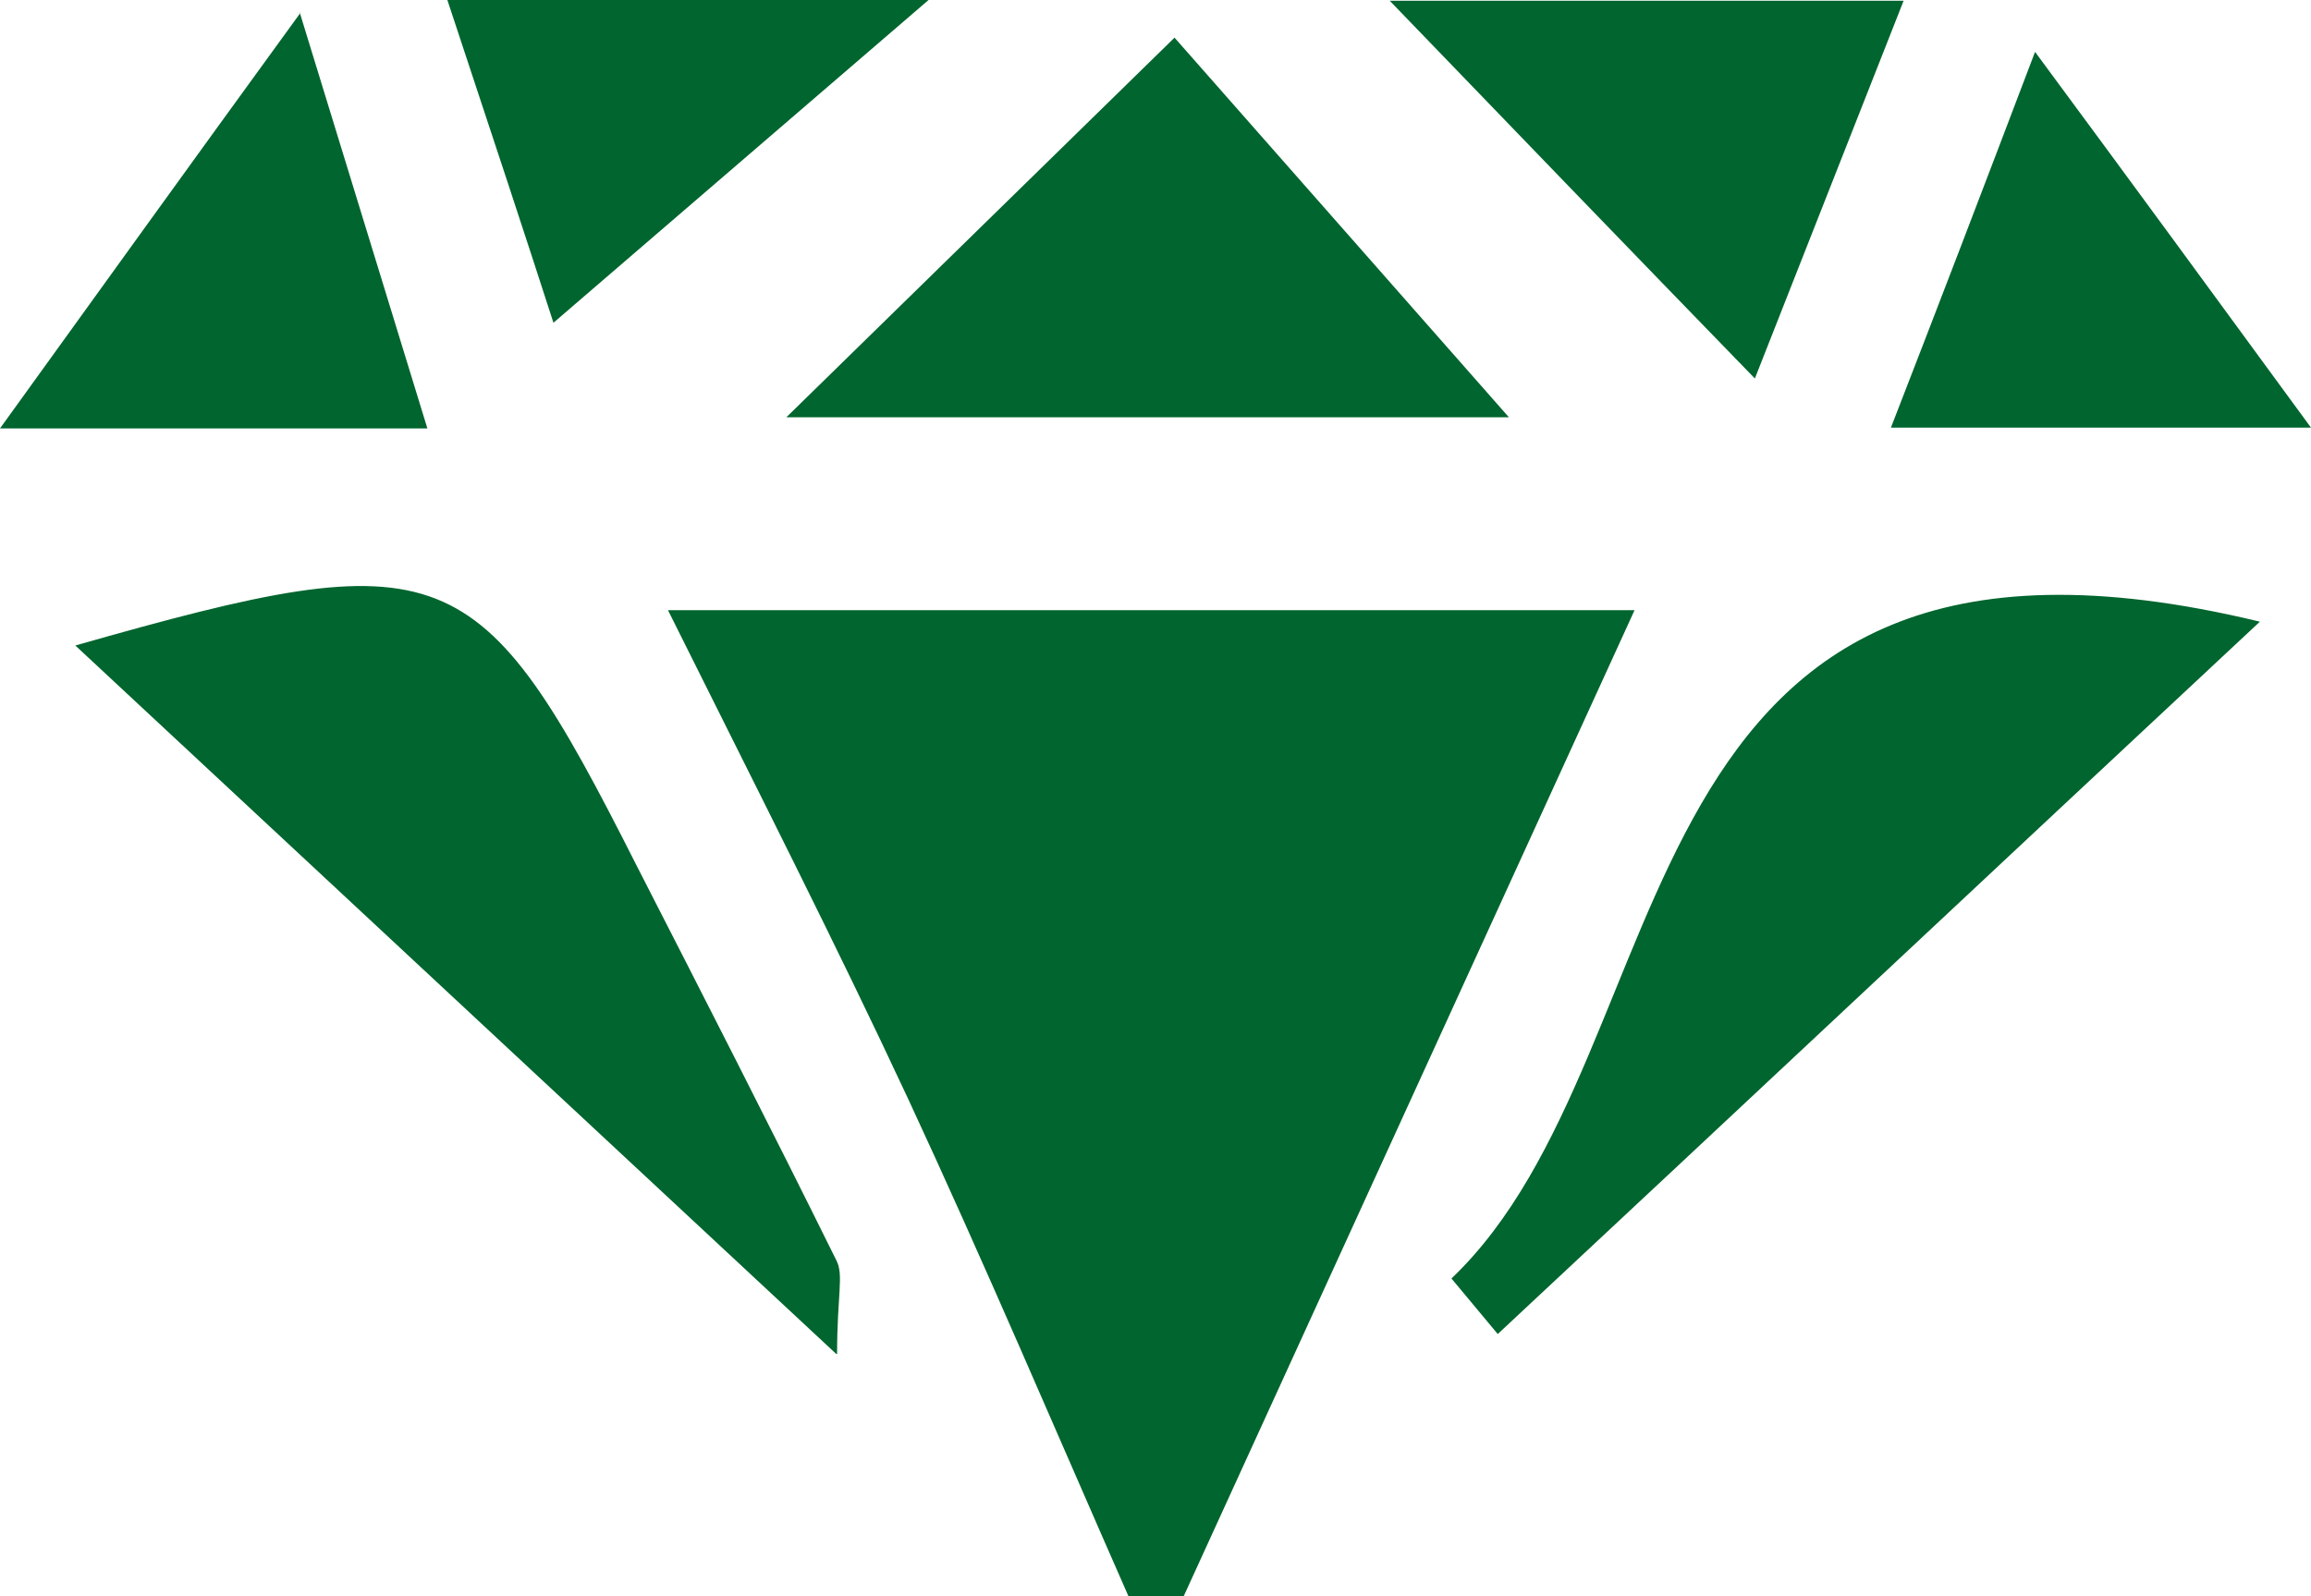
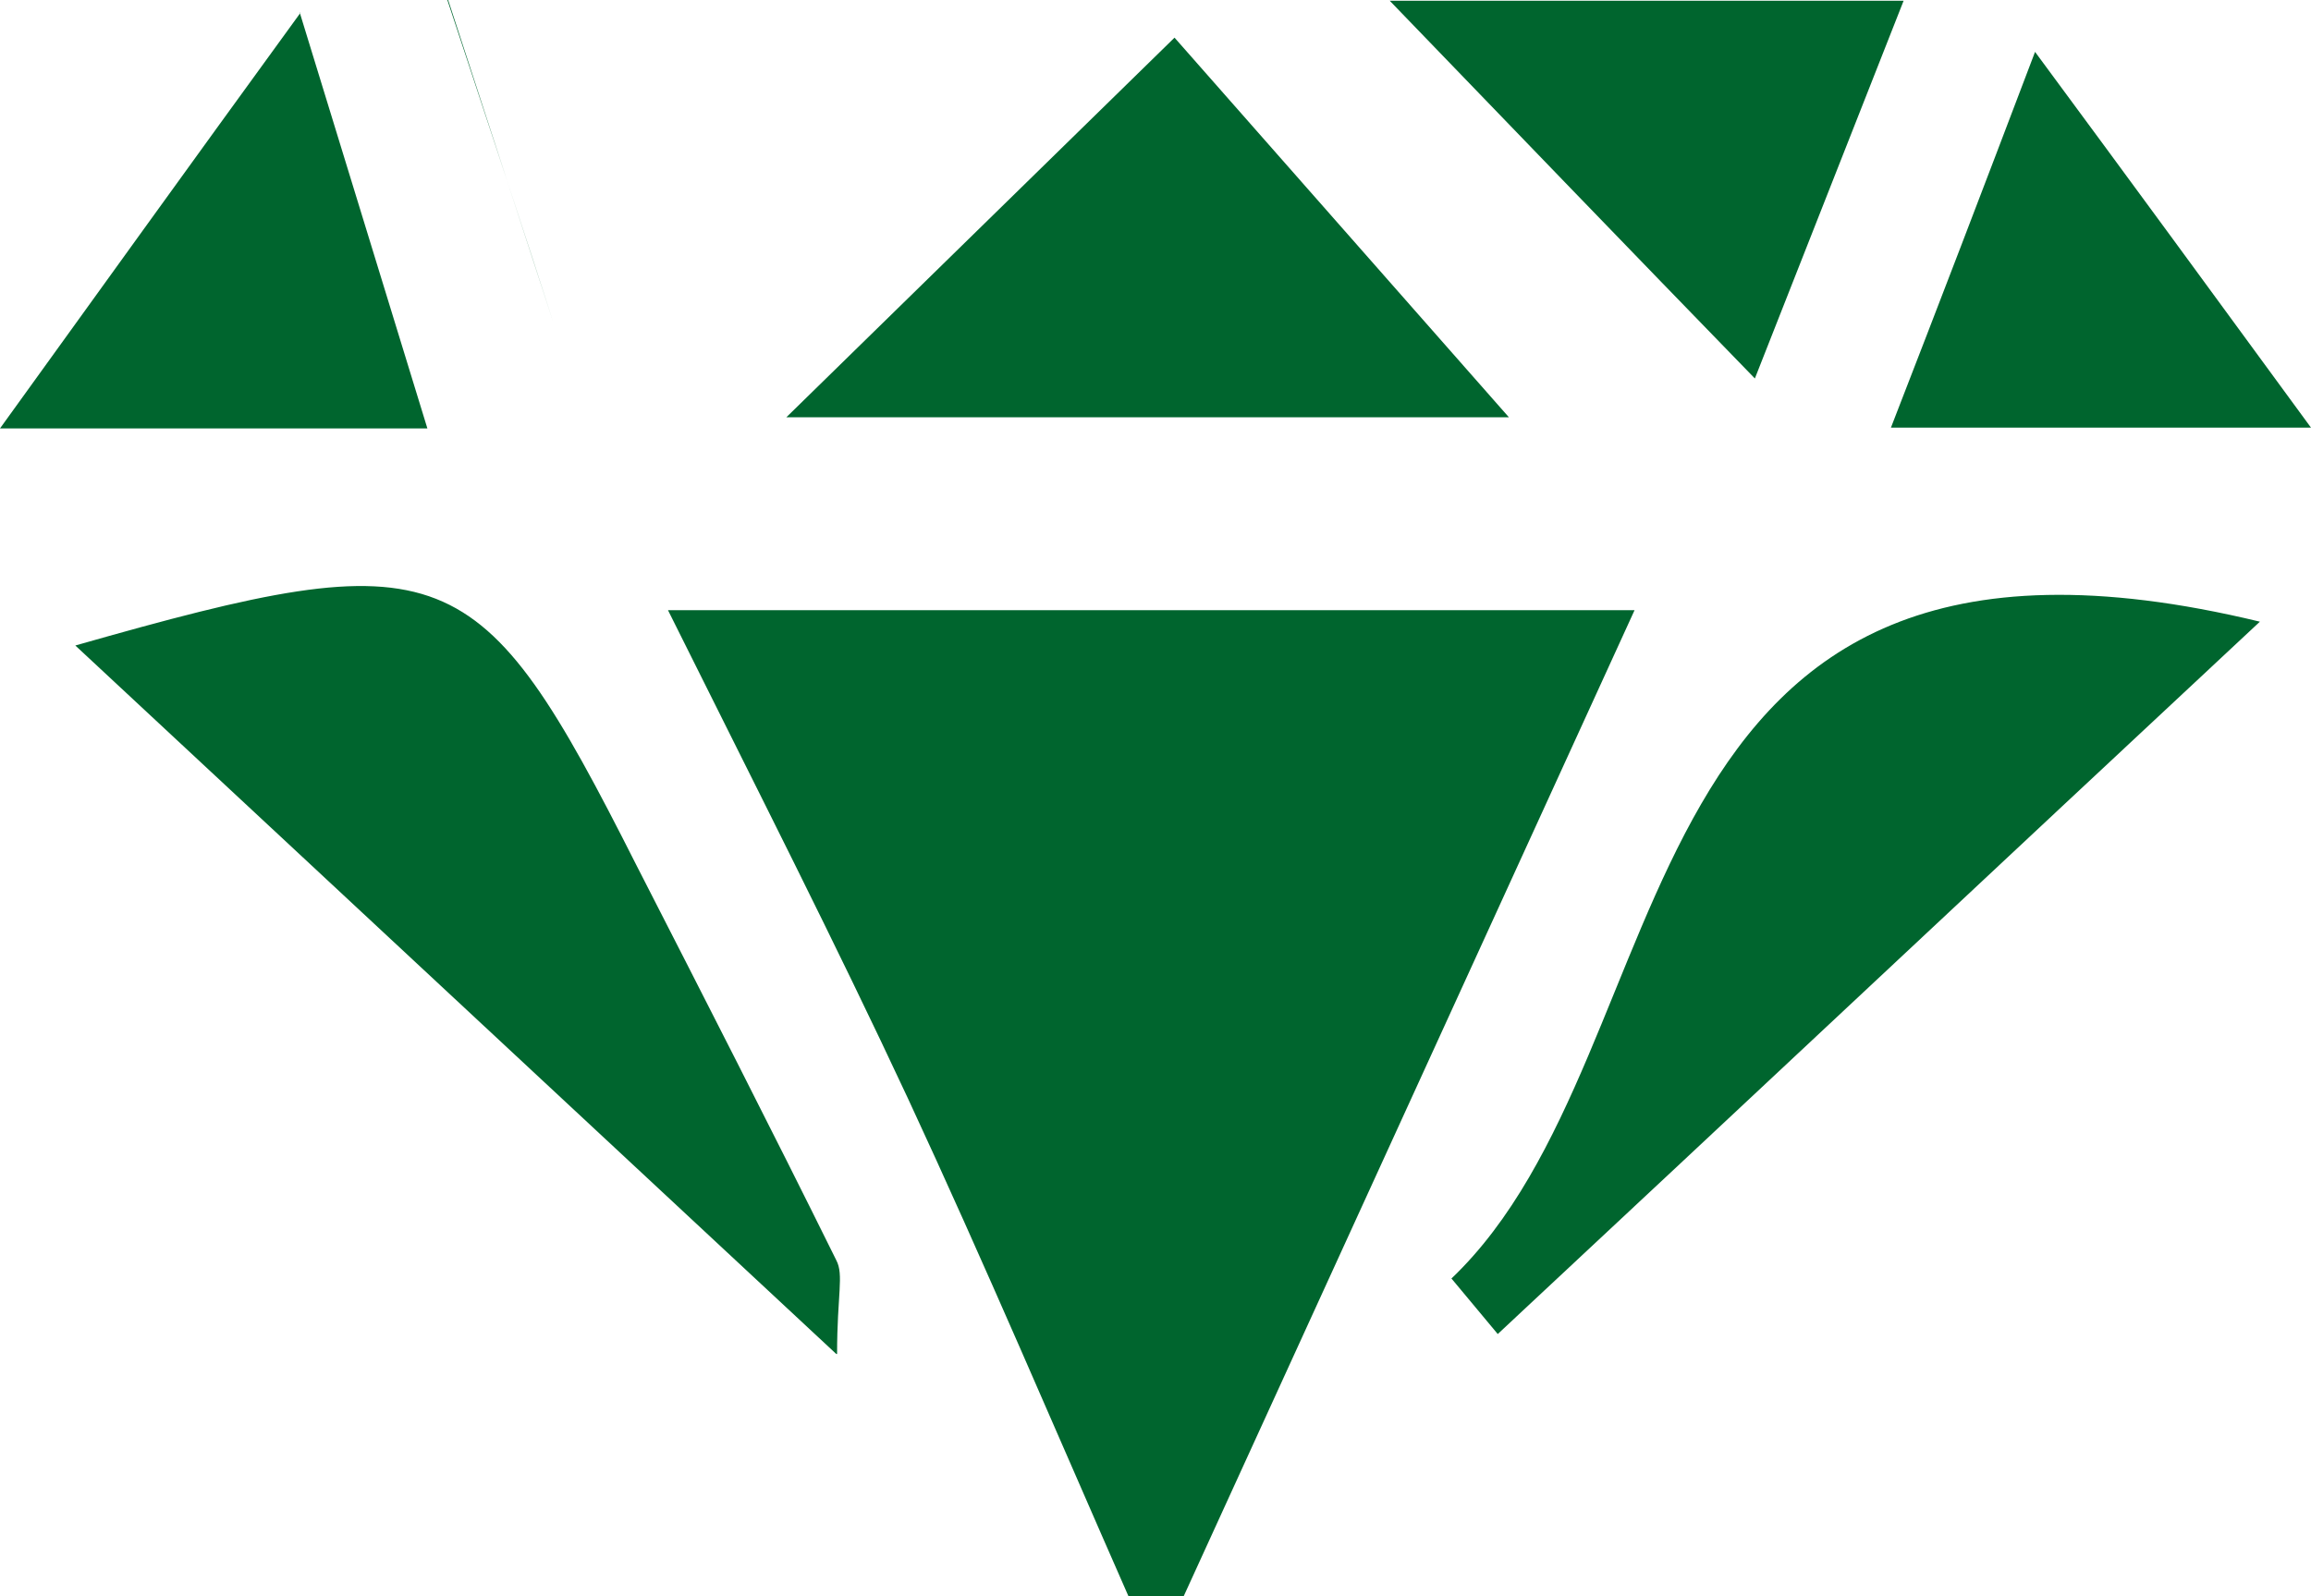
<svg xmlns="http://www.w3.org/2000/svg" viewBox="0 0 601.3 415.4">
-   <path fill="#00652E" d="M293.6 415.4c-19-43.2-37.5-86.8-57.4-129.6-18.8-40.3-39-80-62.4-127h251.5L308 415.4h-14.4zm-76-63L19.6 168c96.5-27.5 105-24 146 57.2 17.5 34.2 35 68.4 52 102.8 2 3.8.2 9 .2 24.4zm160-19.6c63.3-60.3 40-212.2 210.4-171-70 65.3-134 125.4-198.3 185.4l-12-14.4zm-173-224.2l101-98.8 87 98.8h-188zM361.6.2h133.7l-38.7 98.3c-34-35-62.3-64.4-95-98.3zm-245-.2h125L144 84c-6.5-20.2-16-49-27.6-84zM78 3.3l33.2 108.2H0c26.2-36.3 46.8-65 78.2-108.2zm523 108H492c13-33.5 23-59.6 37.5-97.8 26 35.2 45.6 62 71.8 97.8z" />
+   <path fill="#00652E" d="M293.6 415.4c-19-43.2-37.5-86.8-57.4-129.6-18.8-40.3-39-80-62.4-127h251.5L308 415.4h-14.4zm-76-63L19.6 168c96.5-27.5 105-24 146 57.2 17.5 34.2 35 68.4 52 102.8 2 3.8.2 9 .2 24.4zm160-19.6c63.3-60.3 40-212.2 210.4-171-70 65.3-134 125.4-198.3 185.4l-12-14.4zm-173-224.2l101-98.8 87 98.8h-188zM361.6.2h133.7l-38.7 98.3c-34-35-62.3-64.4-95-98.3zm-245-.2L144 84c-6.5-20.2-16-49-27.6-84zM78 3.3l33.2 108.2H0c26.2-36.3 46.8-65 78.2-108.2zm523 108H492c13-33.5 23-59.6 37.5-97.8 26 35.2 45.6 62 71.8 97.8z" />
</svg>